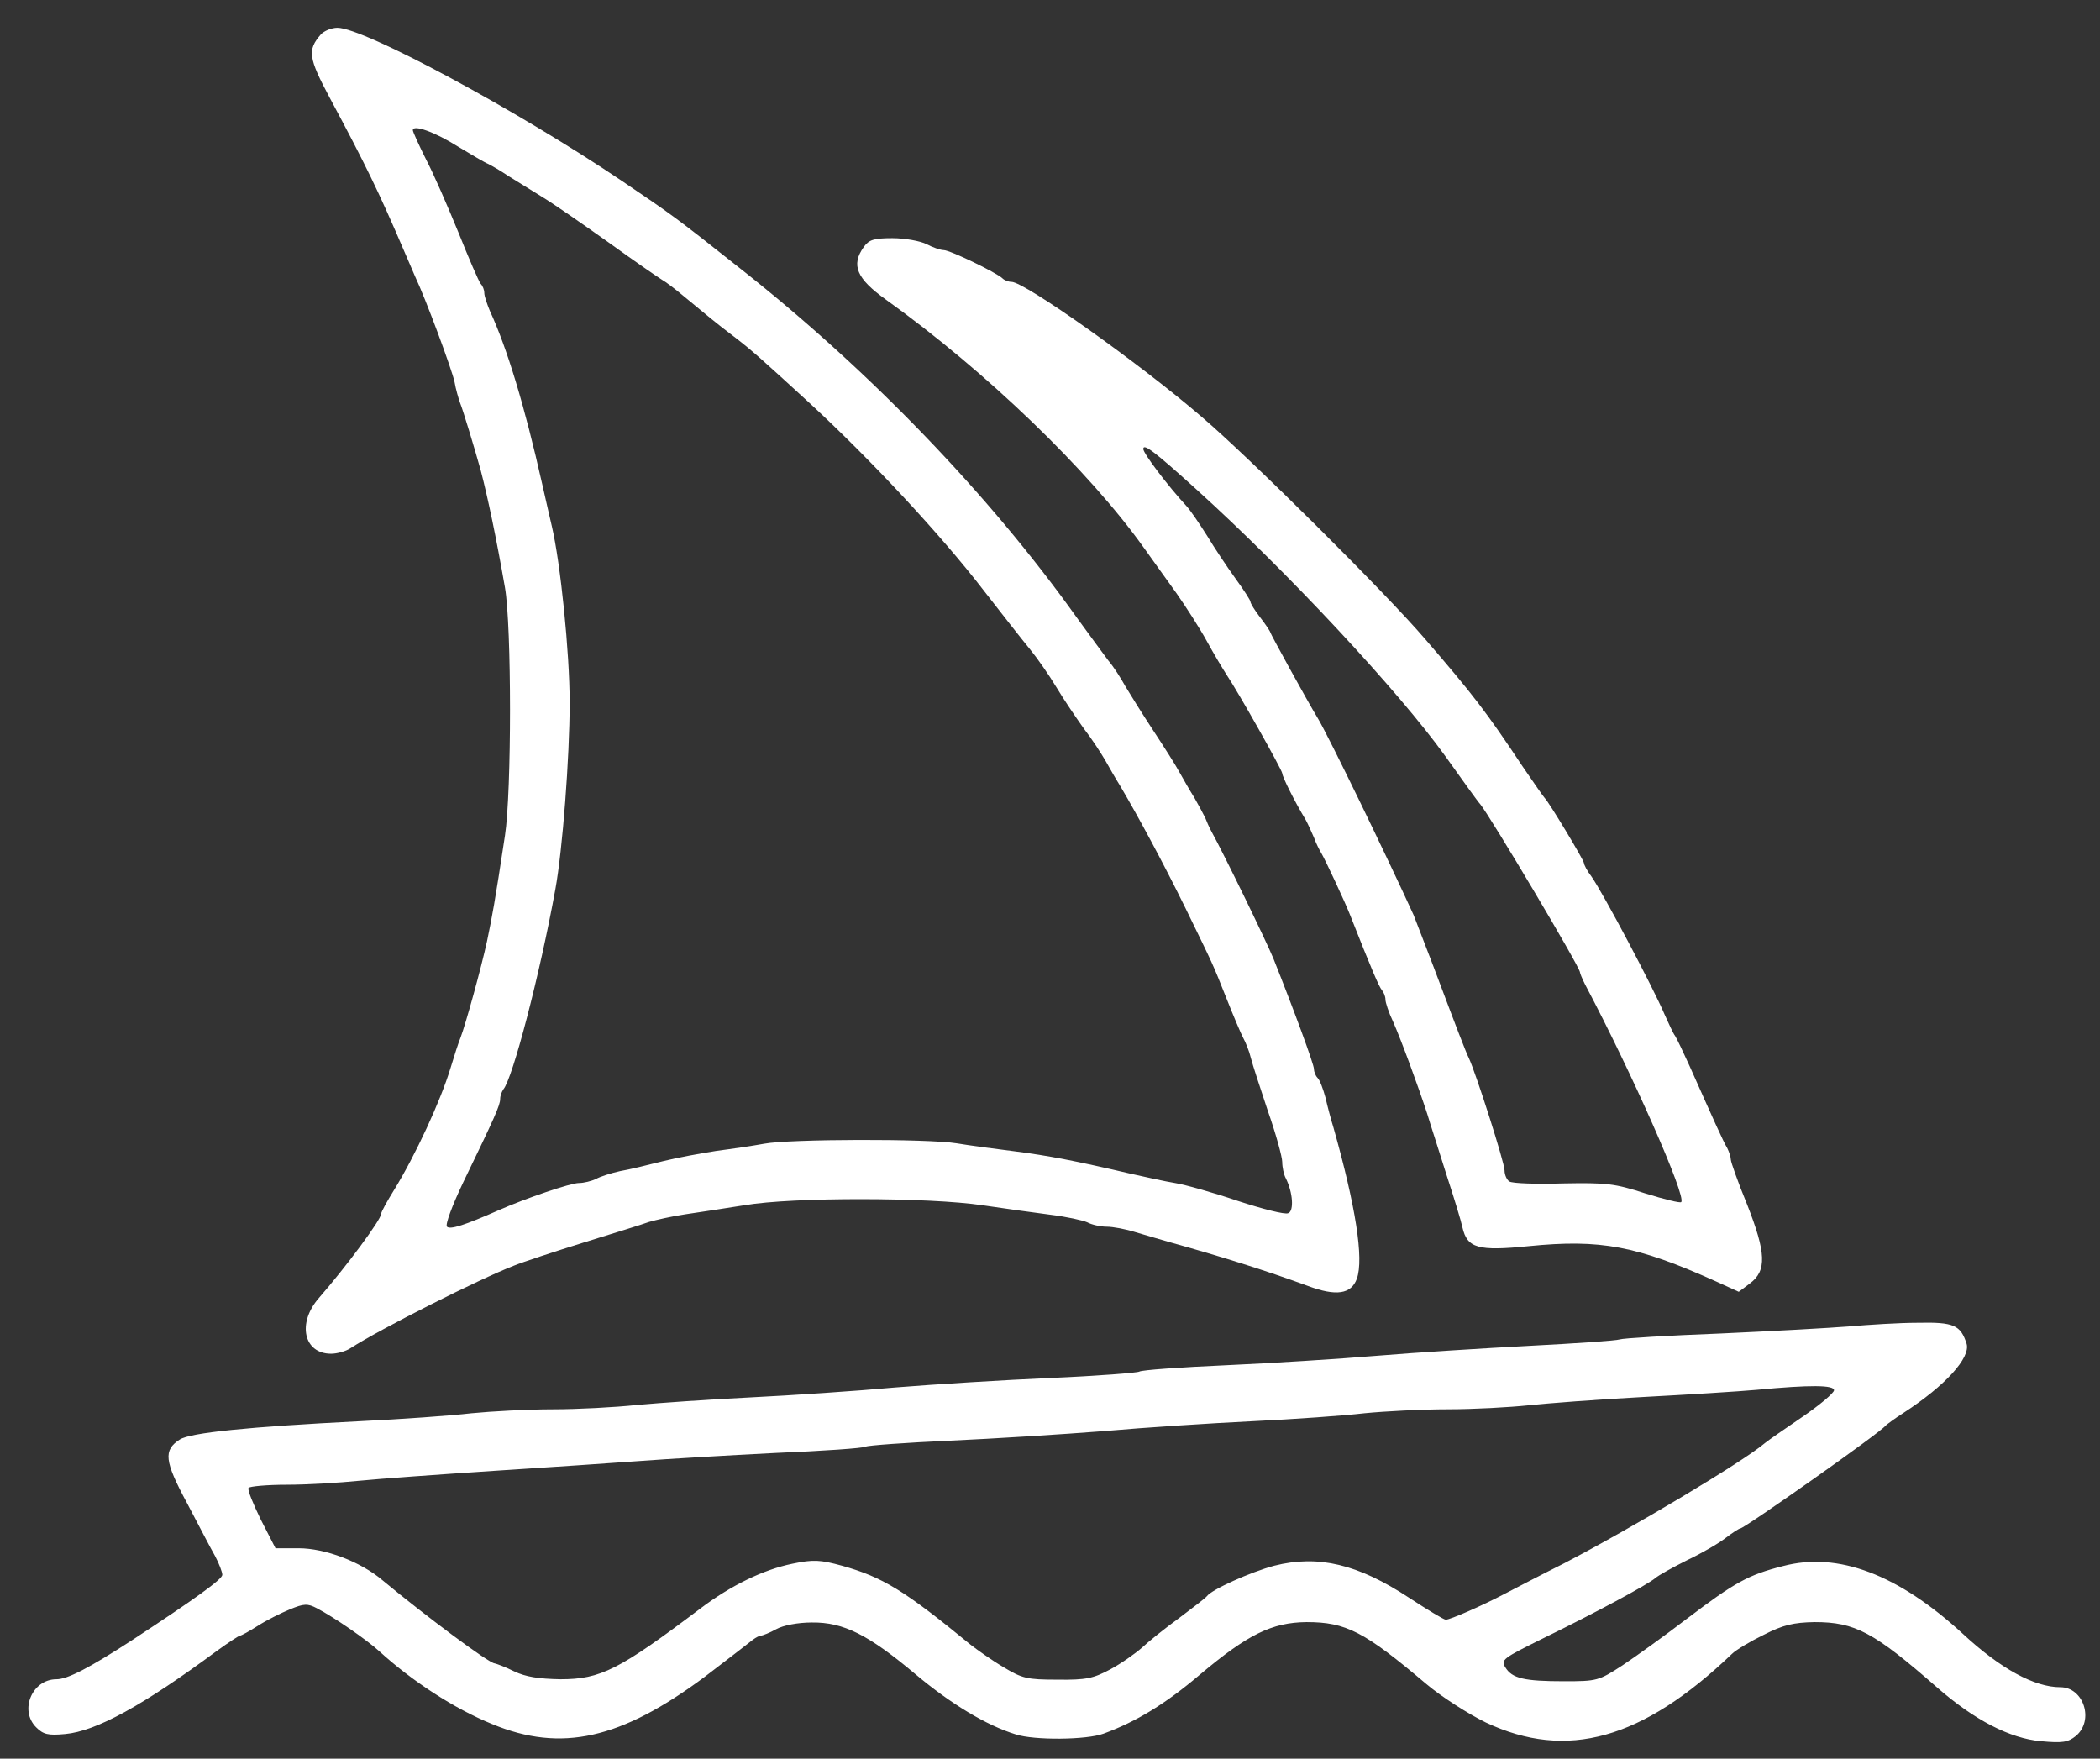
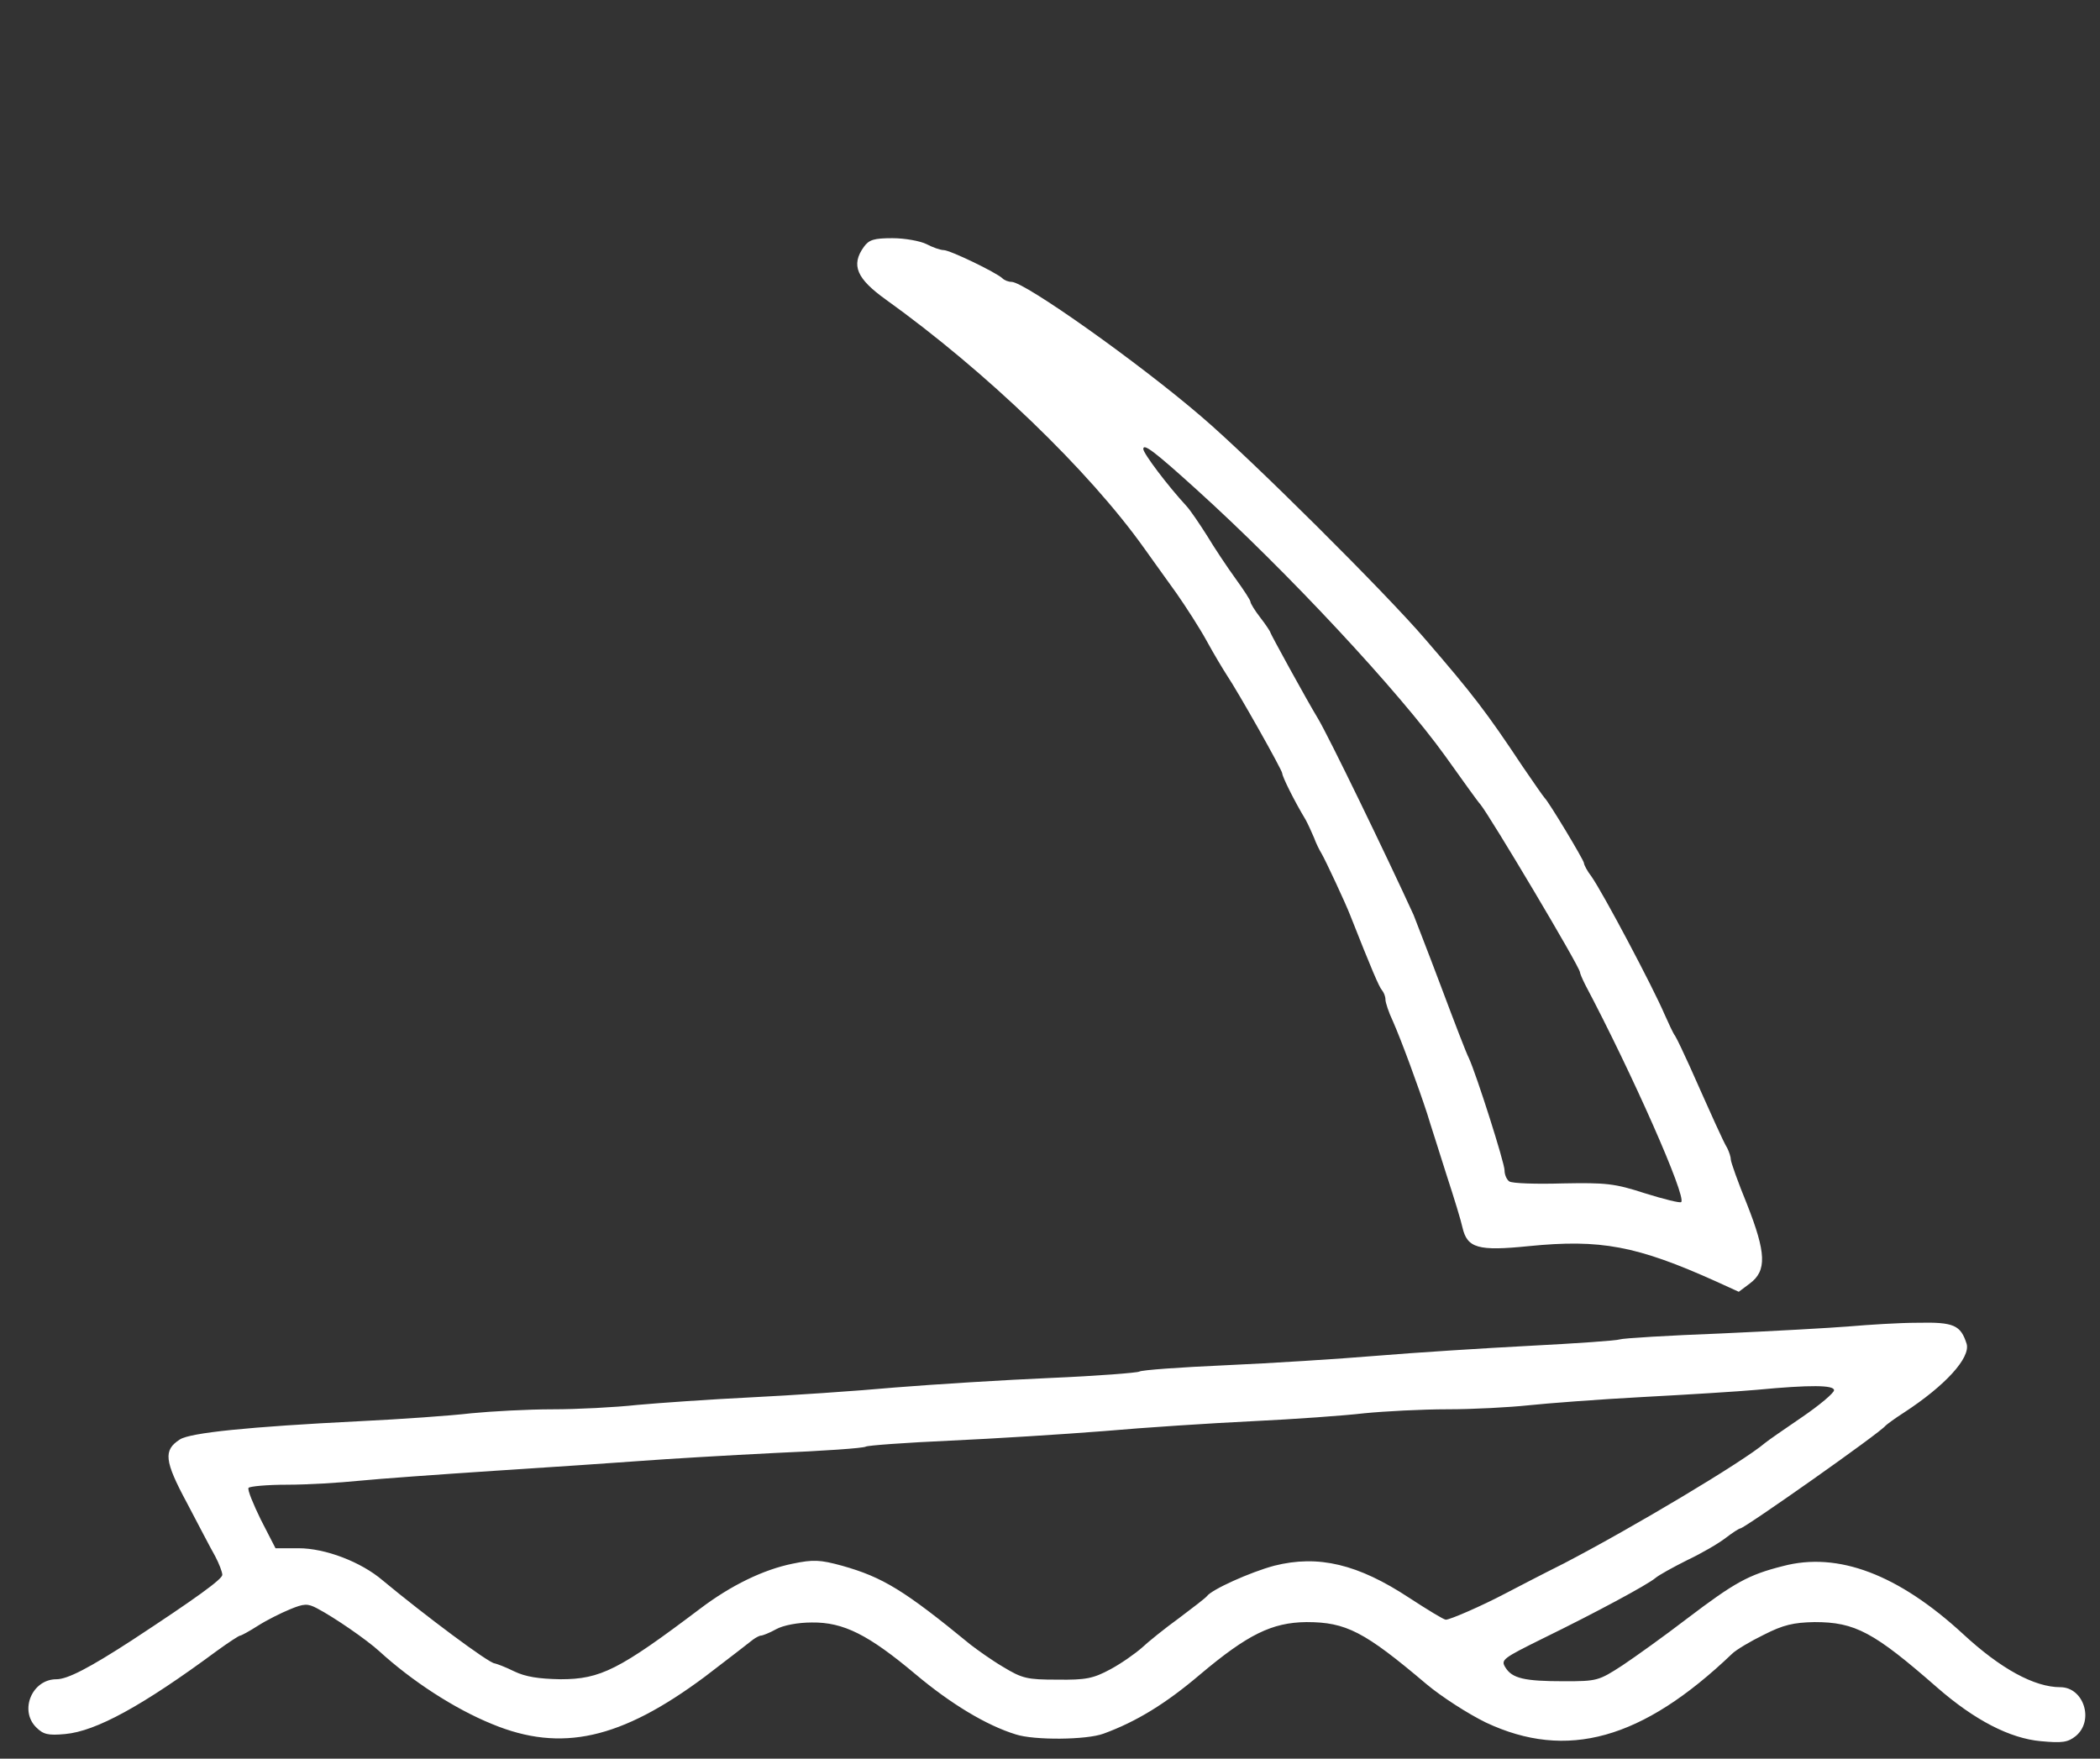
<svg xmlns="http://www.w3.org/2000/svg" version="1.0" width="529pt" height="443pt" viewBox="0 0 529 443" preserveAspectRatio="xMidYMid meet">
  <rect x="0" y="0" width="529" height="443" fill="#333333" stroke="none" />
  <g transform="translate(0,443) scale(0.1,-0.1)" fill="#ffffff" stroke="none">
-     <path d="M808 4343 c-34 -39 -31 -59 23 -160 89 -166 124 -238 186 -383 8 -19 21 -48 28 -65 28 -59 93 -235 100 -267 3 -18 10 -42 14 -53 8 -20 37 -116 52 -170 18 -69 39 -169 61 -295 17 -97 17 -515 0 -625 -26 -172 -32 -202 -45 -265 -15 -69 -54 -210 -67 -244 -5 -12 -16 -46 -25 -76 -25 -83 -89 -221 -142 -307 -18 -29 -33 -56 -33 -61 0 -14 -88 -133 -157 -212 -55 -63 -38 -140 31 -140 15 0 37 6 49 14 76 49 324 174 412 208 22 9 101 35 175 58 74 23 149 46 165 52 17 5 57 14 90 19 33 5 101 15 150 23 123 21 466 20 600 0 55 -8 132 -19 172 -24 40 -5 81 -14 92 -19 11 -6 33 -11 49 -11 15 0 48 -6 73 -14 24 -7 64 -19 89 -26 119 -33 238 -70 344 -109 72 -27 110 -21 124 18 18 50 -3 183 -59 381 -6 19 -15 53 -20 75 -6 22 -14 44 -20 50 -5 5 -9 15 -9 22 0 12 -51 150 -102 278 -18 44 -125 264 -156 320 -6 11 -13 27 -16 35 -4 8 -16 31 -27 50 -12 19 -29 49 -38 65 -9 17 -39 64 -66 105 -27 41 -58 91 -70 111 -11 20 -30 50 -43 65 -12 16 -48 65 -80 109 -221 310 -522 622 -844 876 -169 134 -174 137 -301 223 -264 178 -650 386 -717 386 -15 0 -34 -8 -42 -17z m347 -283 c33 -20 67 -40 75 -43 8 -4 31 -17 50 -30 19 -12 57 -35 84 -52 27 -16 102 -68 168 -115 65 -47 126 -89 136 -95 9 -5 33 -23 53 -40 63 -52 83 -69 128 -103 47 -36 72 -59 190 -167 154 -142 332 -333 441 -475 45 -58 96 -123 115 -146 18 -22 48 -65 66 -95 18 -30 49 -76 69 -104 21 -27 44 -63 54 -80 9 -16 26 -46 38 -65 46 -78 109 -195 164 -307 73 -150 67 -136 104 -229 17 -43 36 -88 42 -99 6 -11 15 -33 19 -50 4 -16 24 -77 43 -134 20 -57 36 -115 36 -128 0 -13 4 -32 9 -41 18 -36 21 -83 6 -88 -8 -4 -66 11 -127 31 -62 21 -133 41 -158 45 -25 4 -74 15 -110 23 -141 33 -209 46 -295 57 -49 6 -115 15 -145 20 -73 12 -422 11 -485 -1 -27 -5 -81 -13 -120 -18 -38 -6 -99 -17 -135 -26 -36 -9 -84 -21 -108 -25 -23 -5 -51 -14 -61 -20 -11 -5 -30 -10 -43 -10 -20 0 -133 -38 -203 -69 -84 -37 -121 -49 -129 -41 -5 5 13 53 41 112 79 163 93 194 93 210 0 8 4 18 8 24 23 26 92 289 131 504 18 98 36 332 36 470 0 126 -23 352 -45 445 -5 22 -16 69 -24 105 -45 200 -89 344 -132 437 -7 17 -14 37 -14 45 0 8 -4 18 -9 23 -5 6 -30 64 -56 129 -27 66 -63 149 -82 185 -18 36 -33 69 -33 73 0 15 55 -4 115 -42z" />
    <path d="M2176 3808 c-33 -46 -18 -80 56 -133 251 -180 511 -430 651 -627 21 -29 57 -80 81 -113 23 -33 58 -87 76 -120 18 -33 41 -71 50 -85 29 -43 140 -240 140 -248 0 -8 30 -69 59 -117 6 -11 15 -31 21 -45 5 -14 14 -32 19 -40 10 -17 60 -124 72 -155 54 -137 73 -181 80 -189 5 -6 9 -16 9 -24 0 -7 8 -32 19 -55 22 -50 63 -162 86 -232 8 -27 31 -97 49 -155 19 -58 37 -117 40 -132 12 -52 39 -60 167 -47 181 18 272 1 472 -89 l57 -26 28 21 c43 32 41 77 -7 199 -23 56 -41 107 -41 113 0 6 -4 19 -9 29 -10 16 -37 77 -95 207 -15 33 -31 67 -36 75 -6 8 -17 33 -27 55 -29 68 -154 304 -184 347 -11 14 -19 30 -19 34 0 7 -89 155 -99 164 -3 3 -28 39 -56 80 -91 137 -125 181 -244 319 -99 116 -442 457 -564 561 -158 136 -446 340 -479 340 -8 0 -18 4 -23 9 -16 15 -132 71 -148 71 -8 0 -28 7 -43 15 -16 8 -55 15 -86 15 -47 0 -59 -4 -72 -22z m838 -611 c229 -207 510 -509 627 -672 43 -60 82 -115 88 -121 24 -29 251 -410 251 -423 0 -3 6 -17 13 -31 118 -223 256 -535 242 -548 -2 -3 -43 7 -91 22 -77 25 -98 27 -207 25 -67 -2 -128 0 -135 5 -6 4 -12 16 -12 28 0 19 -71 242 -90 283 -6 11 -37 92 -70 180 -33 88 -65 169 -69 180 -69 151 -214 450 -241 495 -28 46 -120 214 -120 217 0 2 -11 19 -25 37 -14 18 -25 36 -25 40 0 4 -17 30 -38 59 -21 29 -53 77 -71 107 -19 30 -42 64 -52 75 -48 52 -109 133 -109 144 0 15 28 -6 134 -102z" />
    <path d="M4660 1089 c-47 -4 -193 -12 -325 -18 -132 -5 -247 -12 -255 -15 -8 -3 -109 -10 -225 -16 -115 -6 -289 -17 -385 -25 -96 -8 -268 -19 -382 -24 -114 -5 -212 -12 -218 -16 -5 -3 -106 -11 -223 -16 -116 -5 -293 -16 -392 -24 -99 -9 -263 -20 -365 -25 -102 -5 -230 -14 -285 -19 -55 -6 -151 -11 -213 -11 -62 0 -154 -5 -205 -10 -51 -6 -177 -15 -282 -20 -279 -14 -426 -29 -452 -46 -42 -27 -39 -54 18 -160 29 -55 60 -115 71 -134 10 -19 18 -40 18 -47 0 -11 -68 -60 -228 -165 -108 -70 -162 -98 -190 -98 -61 0 -94 -78 -51 -121 18 -18 30 -21 73 -17 78 7 195 71 383 210 29 21 55 38 58 38 3 0 23 11 45 25 22 14 58 32 80 41 36 15 45 15 68 3 44 -23 125 -79 157 -108 82 -75 189 -145 285 -184 174 -72 324 -38 535 119 60 46 115 88 122 94 7 5 16 10 20 10 4 0 22 7 38 16 18 10 55 17 90 17 80 1 143 -31 262 -131 87 -73 177 -128 252 -151 46 -15 178 -14 221 2 82 30 156 75 243 149 120 101 181 131 268 132 100 0 146 -24 302 -156 38 -32 105 -75 150 -97 204 -96 394 -43 620 173 10 10 47 32 80 48 49 25 75 31 128 32 102 0 149 -25 309 -165 94 -82 183 -128 261 -135 54 -5 68 -3 88 13 47 39 20 123 -39 123 -65 0 -150 46 -245 134 -163 150 -315 208 -454 171 -87 -22 -121 -41 -241 -132 -56 -43 -130 -96 -163 -118 -60 -39 -64 -40 -147 -40 -100 0 -131 7 -148 35 -12 19 -6 23 95 73 131 64 263 135 283 152 8 7 44 27 80 45 36 17 79 42 97 56 17 13 34 24 37 24 10 0 354 242 366 259 3 3 23 18 45 32 106 69 169 139 159 174 -15 47 -32 55 -123 53 -47 0 -124 -5 -171 -9z m-40 -161 c0 -7 -37 -38 -81 -68 -44 -30 -86 -59 -93 -65 -55 -47 -333 -213 -506 -303 -58 -29 -125 -64 -150 -77 -57 -30 -137 -65 -148 -65 -5 0 -46 25 -92 55 -129 85 -229 109 -340 81 -60 -16 -158 -60 -170 -77 -3 -4 -34 -28 -70 -55 -36 -26 -78 -60 -94 -75 -16 -14 -51 -39 -79 -54 -43 -23 -61 -27 -134 -26 -76 0 -88 3 -136 32 -29 17 -65 43 -82 56 -167 137 -221 170 -324 199 -55 15 -72 16 -125 5 -73 -15 -154 -54 -232 -113 -204 -154 -251 -178 -352 -178 -55 1 -88 6 -117 20 -22 11 -44 19 -49 20 -14 0 -176 121 -282 209 -55 47 -145 81 -212 81 l-58 0 -37 72 c-19 39 -34 75 -31 80 3 4 47 8 97 8 51 0 133 5 182 10 50 5 203 16 340 25 138 9 304 20 370 25 66 5 218 14 338 20 120 5 222 12 228 16 5 3 101 10 212 15 111 5 285 16 387 24 102 9 271 20 375 25 105 5 231 14 282 20 51 5 145 10 210 10 65 0 156 5 203 10 47 5 177 15 290 21 113 6 241 14 285 18 137 13 195 12 195 -1z" />
  </g>
</svg>